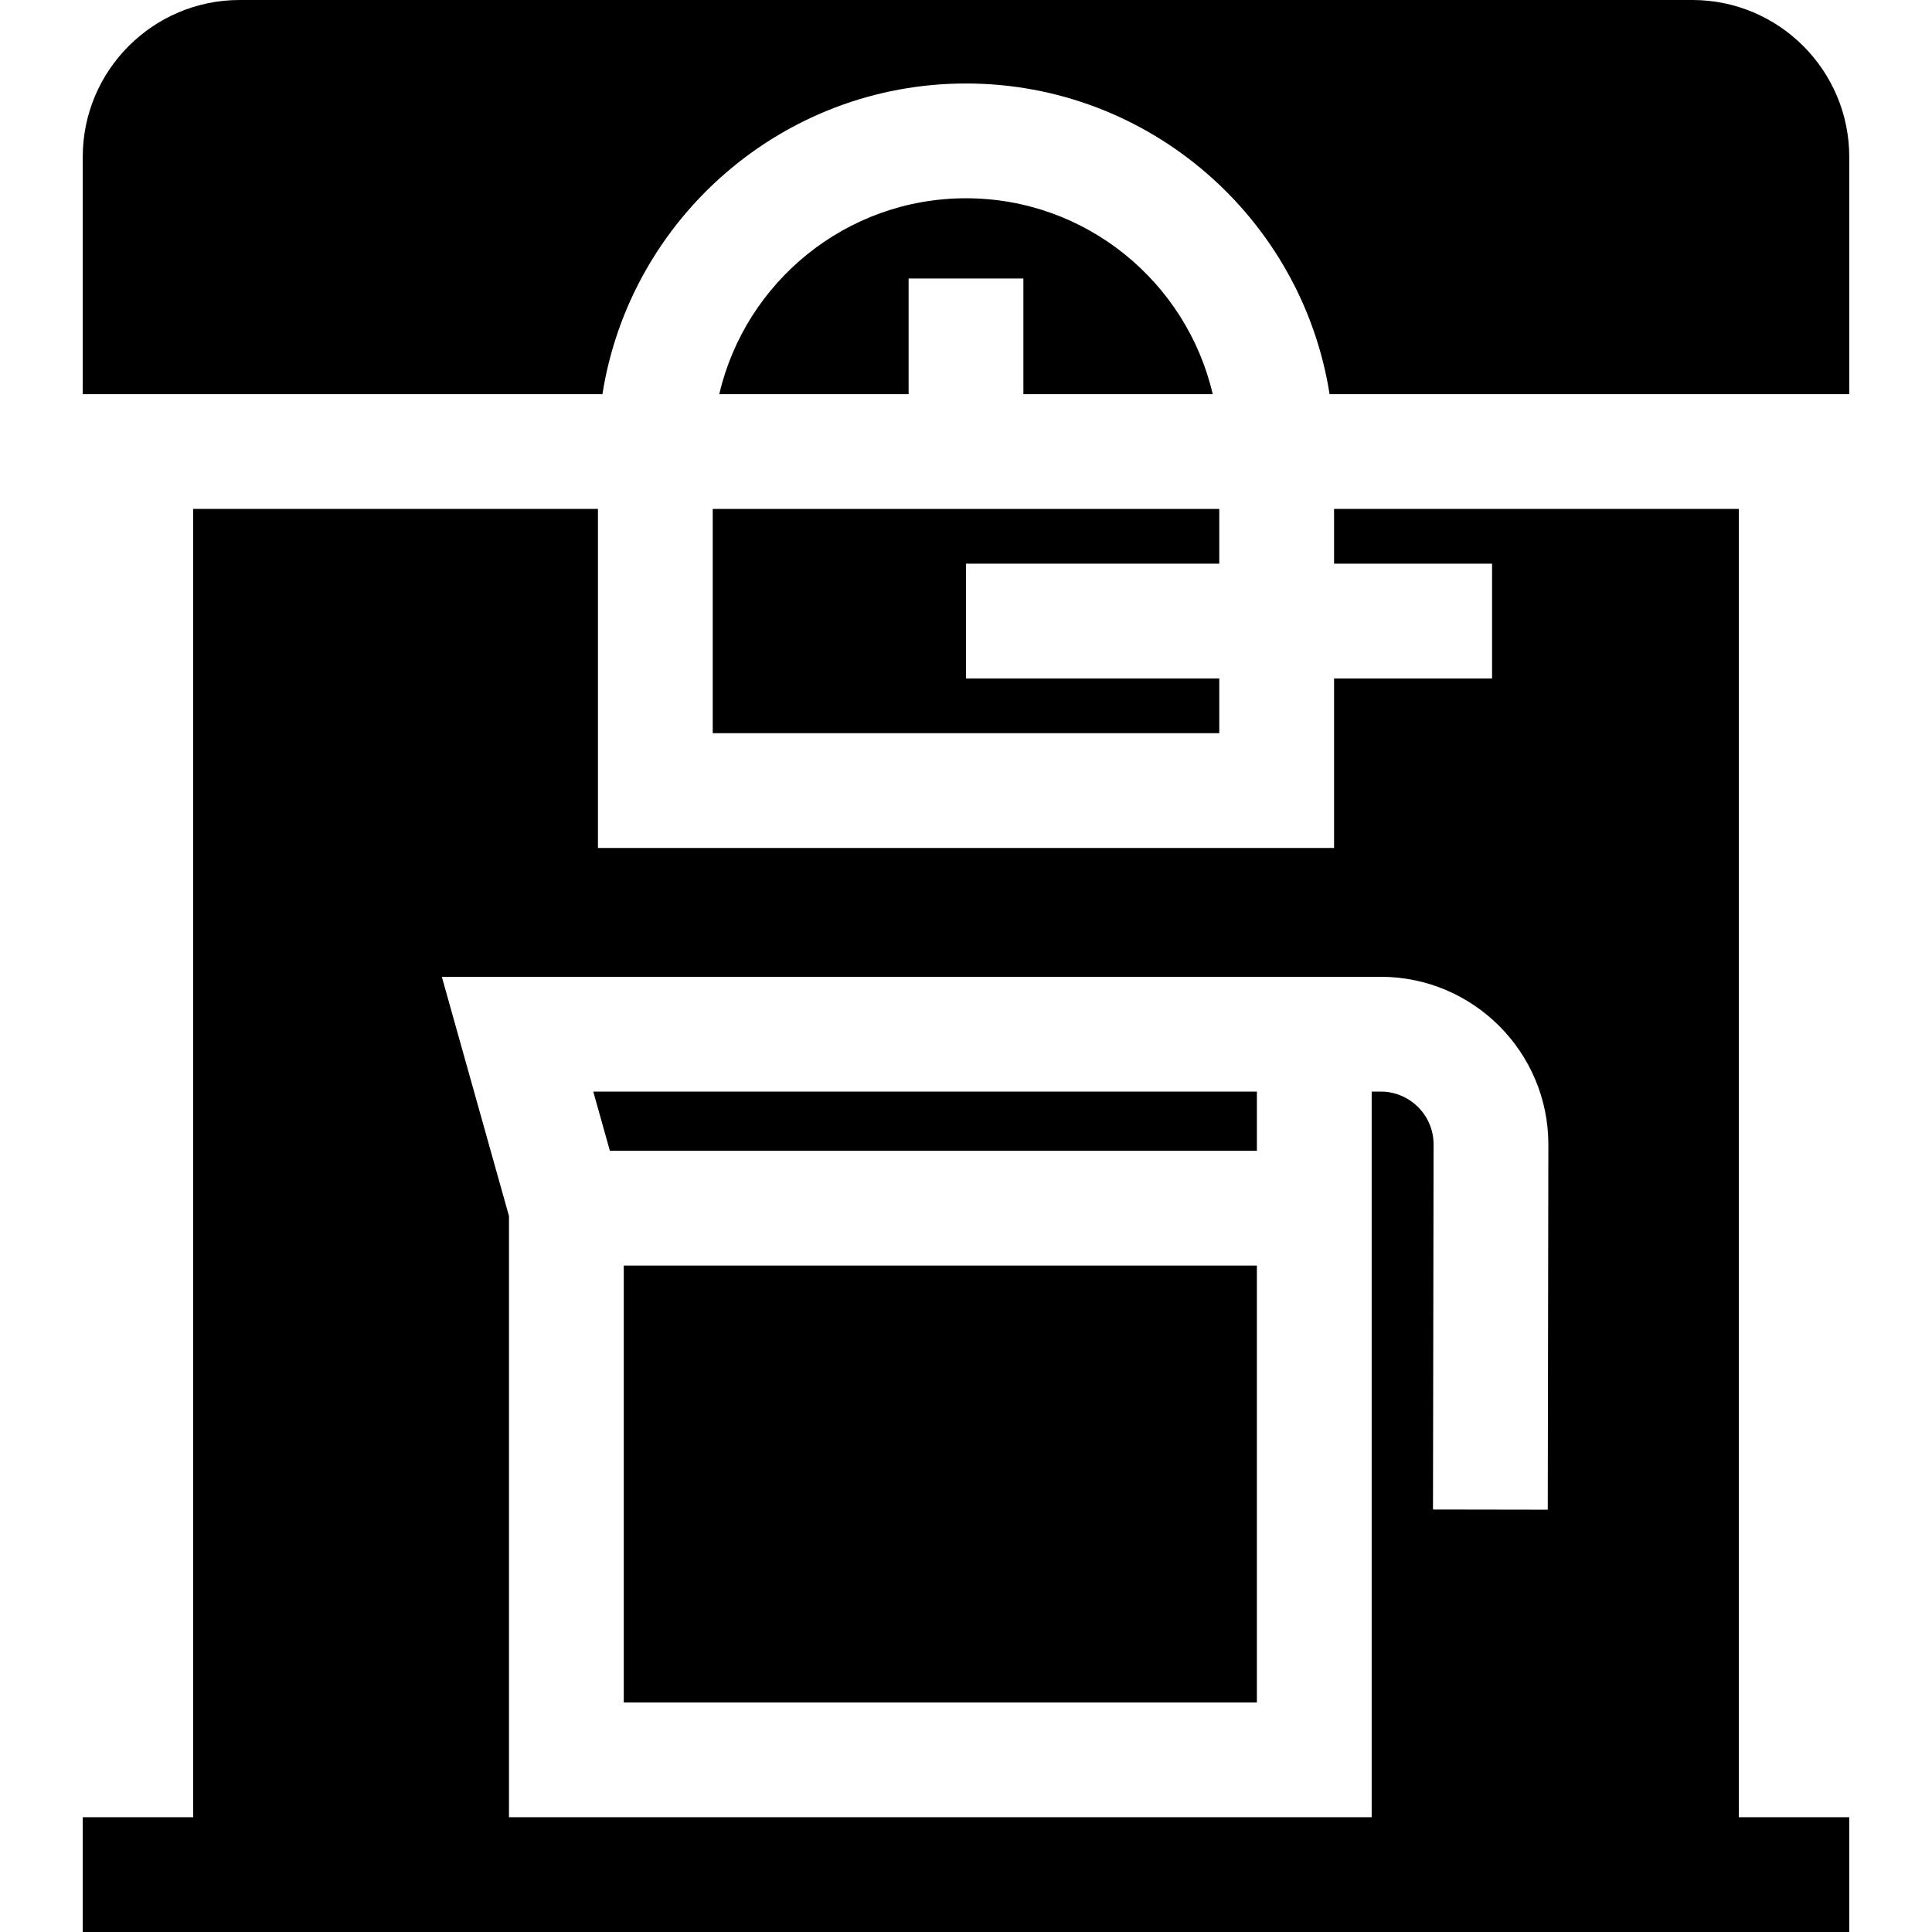
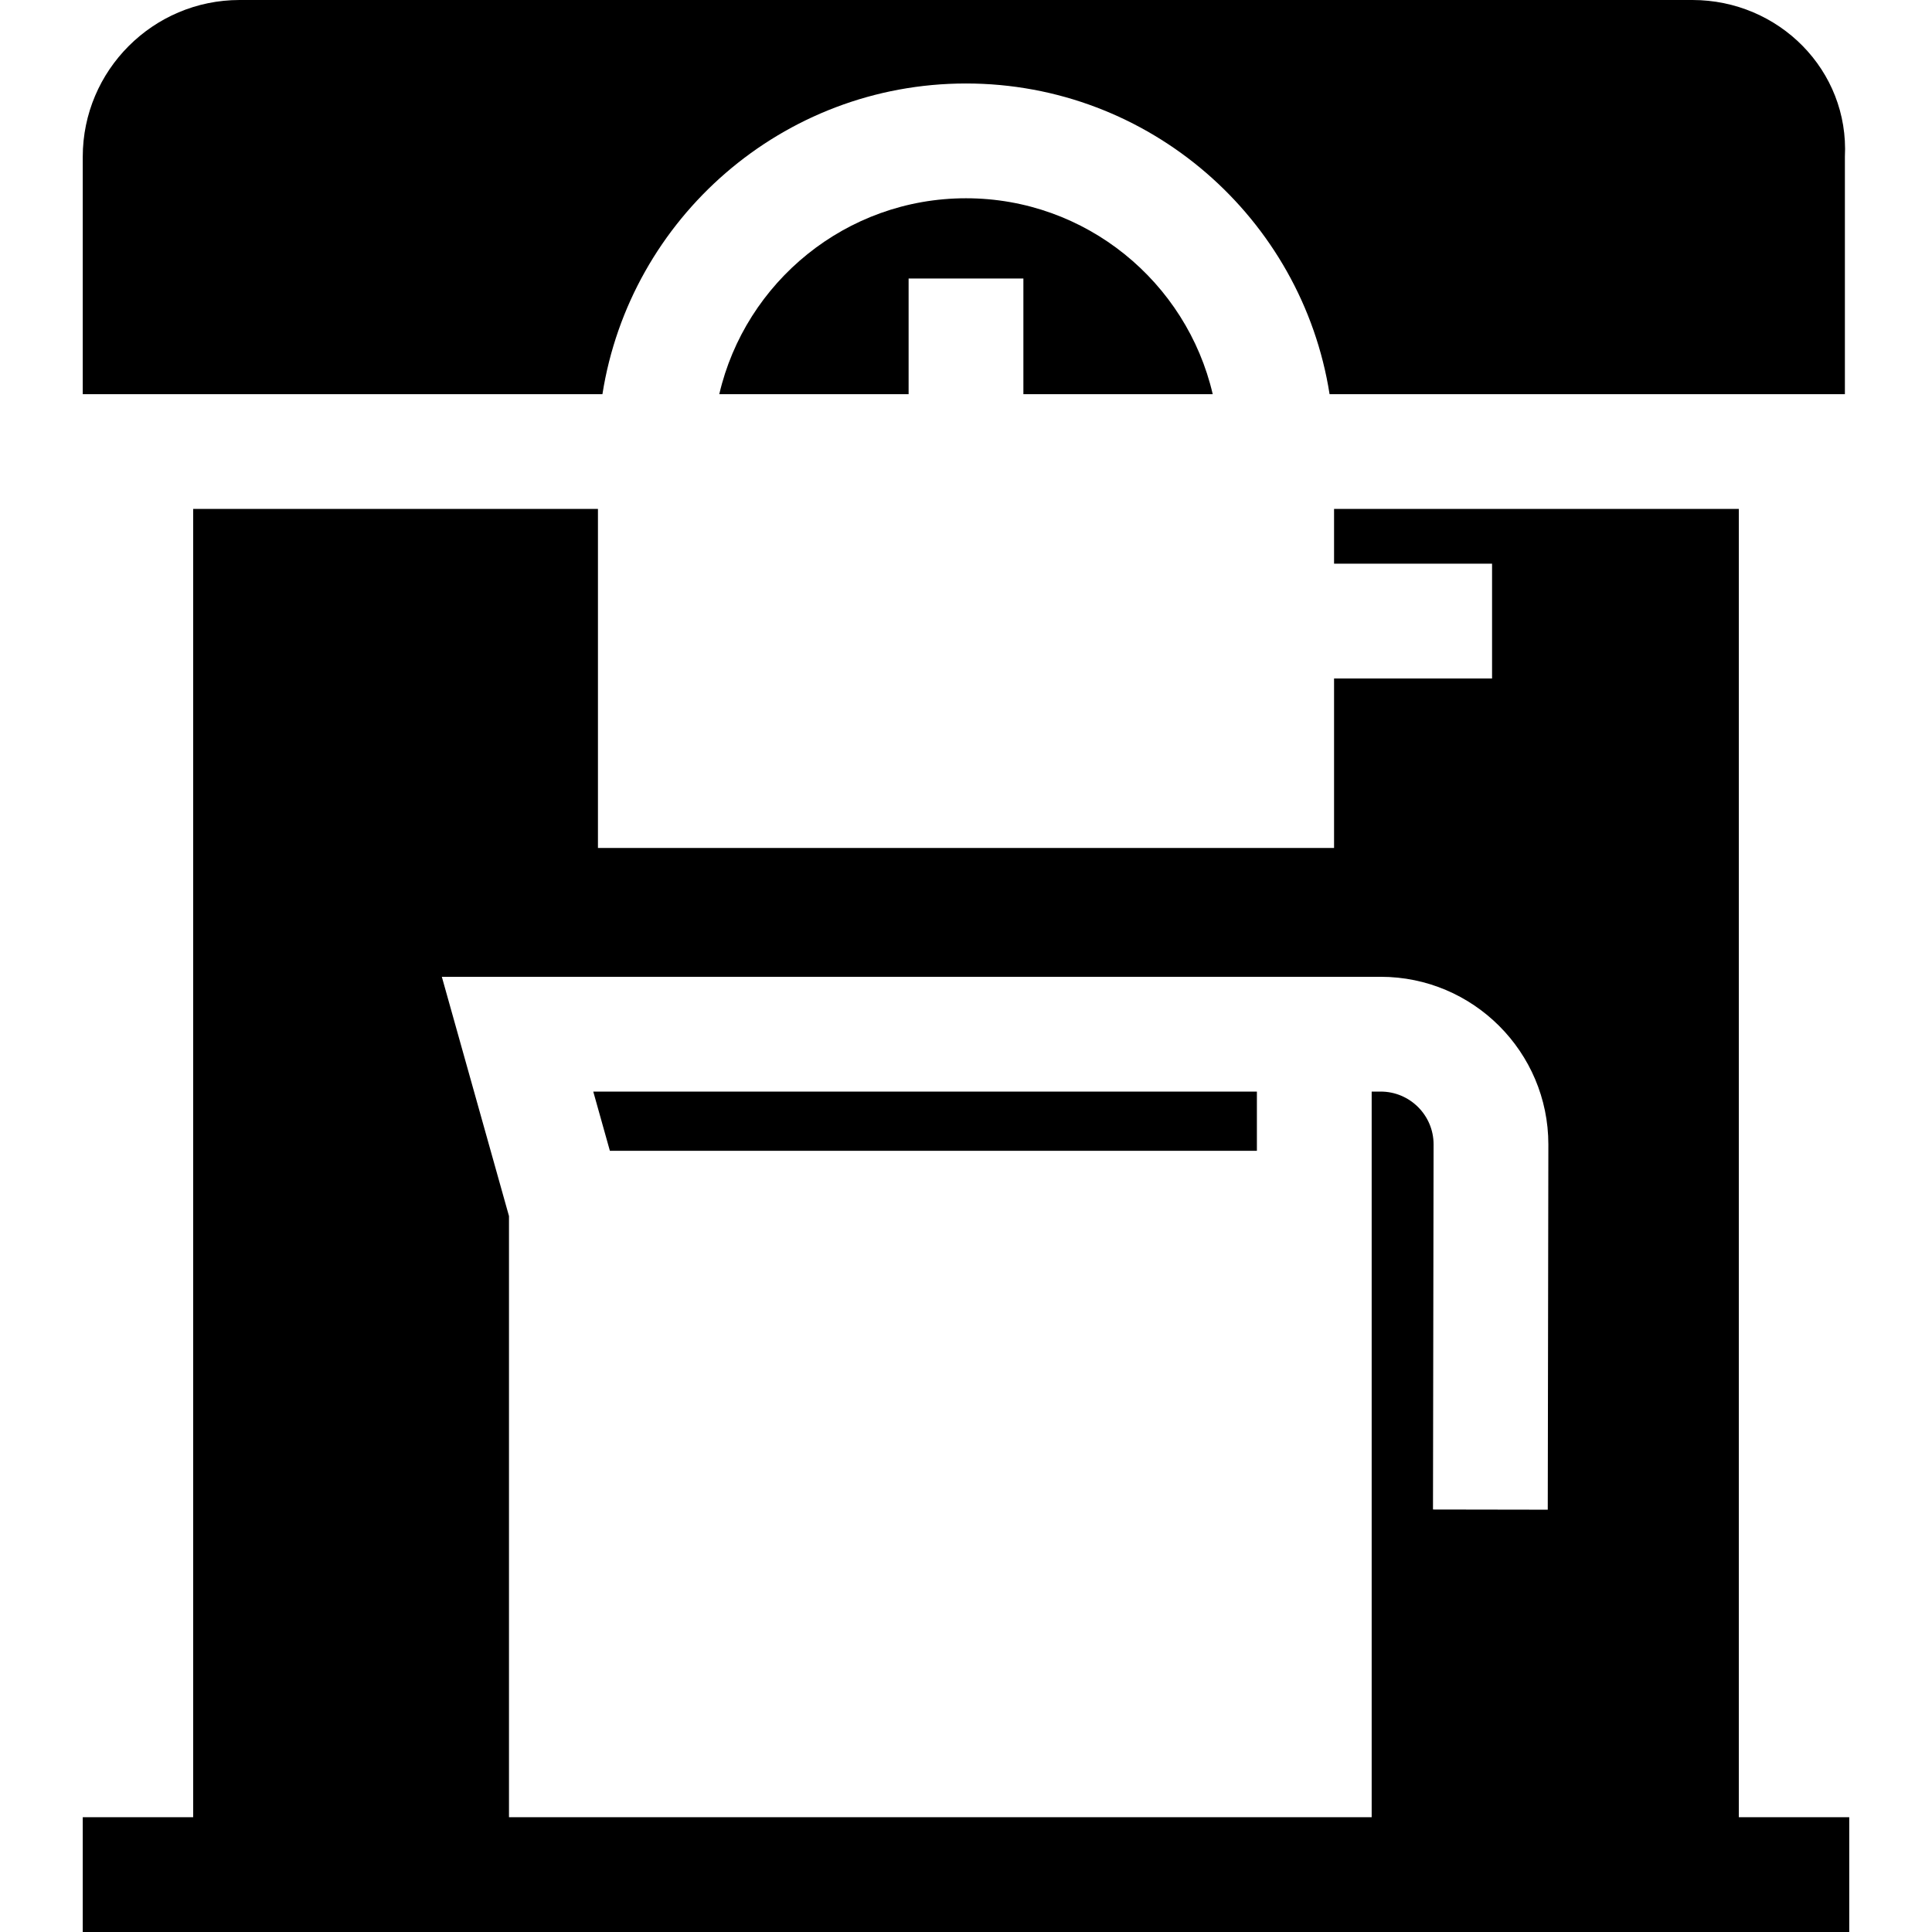
<svg xmlns="http://www.w3.org/2000/svg" fill="#000000" version="1.1" id="Layer_1" viewBox="0 0 512 512" xml:space="preserve">
  <g>
    <g>
-       <rect x="165.307" y="335.391" width="167.781" height="115.778" />
-     </g>
+       </g>
  </g>
  <g>
    <g>
      <polygon points="157.22,289.28 161.624,304.971 333.09,304.971 333.09,289.28   " />
    </g>
  </g>
  <g>
    <g>
-       <polygon points="323.121,149.378 323.121,134.873 188.879,134.873 188.879,194.301 323.121,194.301 323.121,179.795 256,179.795     256,149.378   " />
-     </g>
+       </g>
  </g>
  <g>
    <g>
      <path d="M460.809,481.583v-346.71h-30.417h-76.853v14.505h41.873v30.417h-41.873v44.923H158.462v-89.844H81.607H51.19v346.709    H21.929V512H51.19h409.619h29.261v-30.417H460.809z M410.173,400.085l-30.417-0.05l0.158-96.77c0-7.701-6.285-13.985-14.01-13.985    h-2.397v15.692v30.417v146.193h-228.62V322.274l-17.797-63.412h231.208v0.001h15.209h2.397c24.497,0,44.427,19.929,44.427,44.426    L410.173,400.085z" />
    </g>
  </g>
  <g>
    <g>
      <path d="M321.383,104.456C314.475,74.746,287.78,52.542,256,52.542s-58.475,22.205-65.384,51.914h50.175V73.806h30.417v30.649    H321.383z" />
    </g>
  </g>
  <g>
    <g>
-       <path d="M448.502,0H63.497c-22.92,0-41.568,18.648-41.568,41.568v62.888H51.19h1.156h106.116h1.188    C166.975,57.87,207.39,22.125,256,22.125s89.026,35.745,96.351,82.331h1.188h106.115h1.156h29.261V41.568    C490.071,18.648,471.423,0,448.502,0z" />
+       <path d="M448.502,0H63.497c-22.92,0-41.568,18.648-41.568,41.568v62.888H51.19h1.156h106.116h1.188    C166.975,57.87,207.39,22.125,256,22.125s89.026,35.745,96.351,82.331h1.188h106.115h29.261V41.568    C490.071,18.648,471.423,0,448.502,0z" />
    </g>
  </g>
</svg>